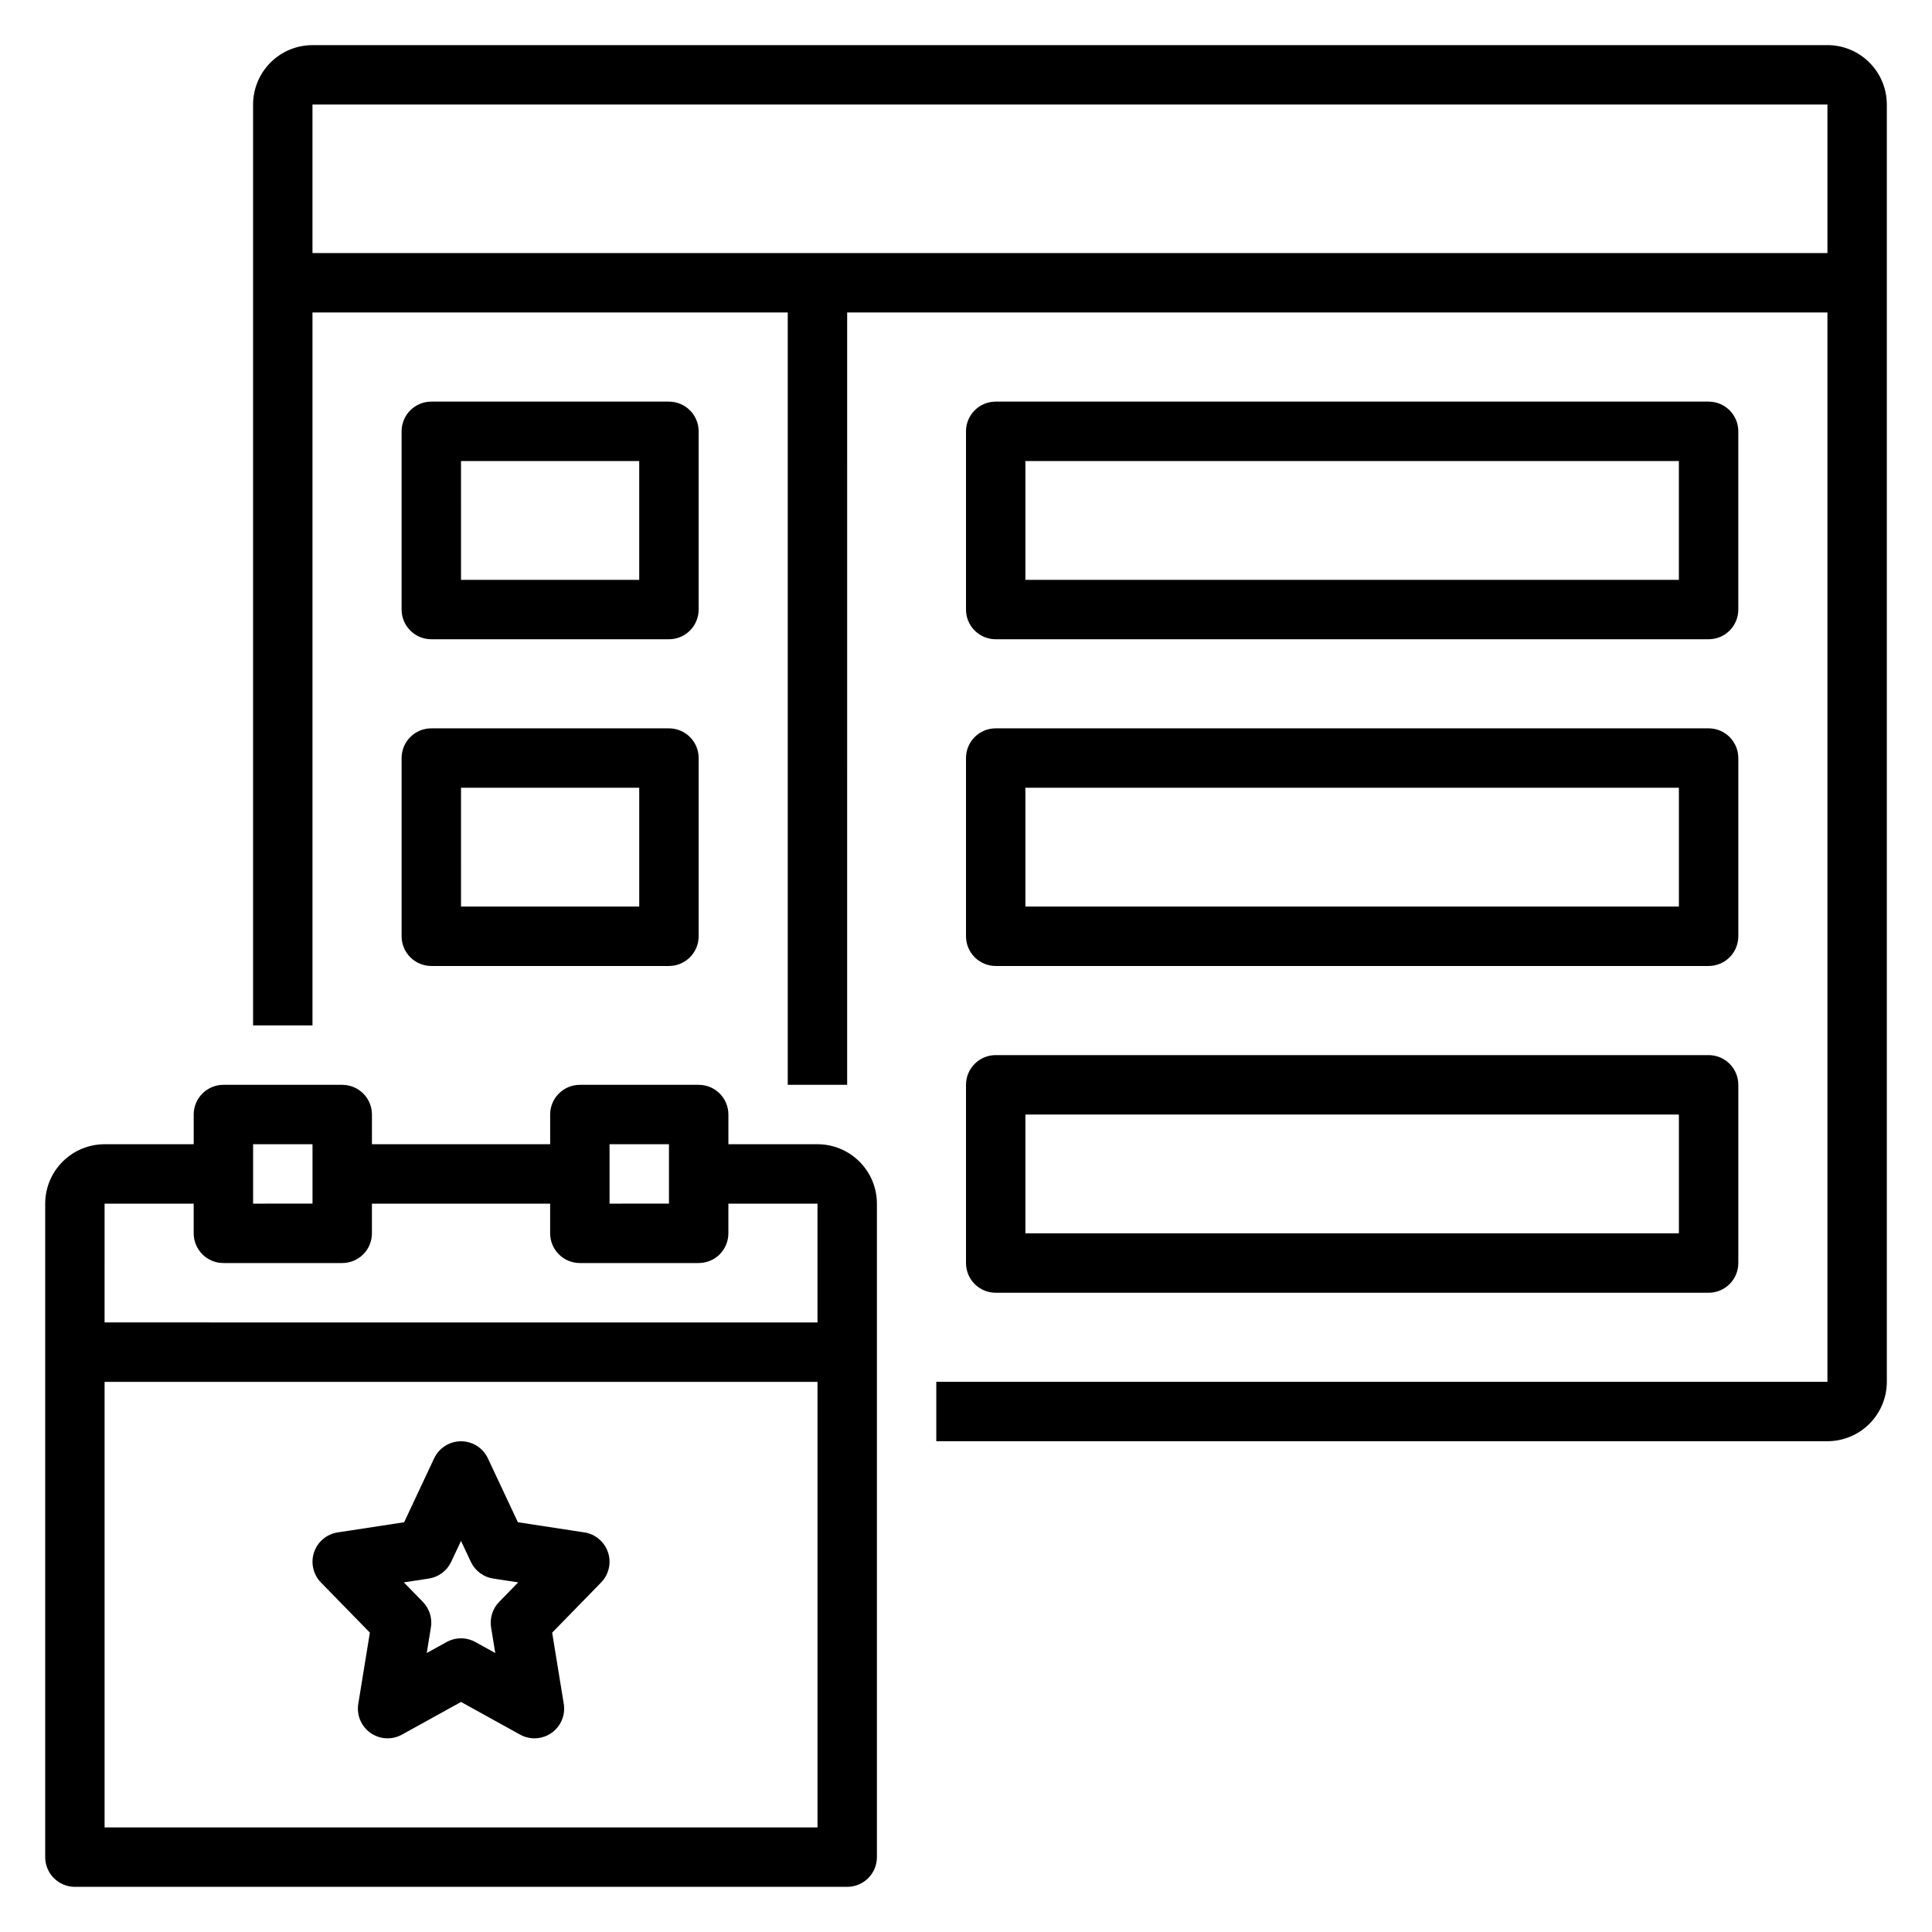
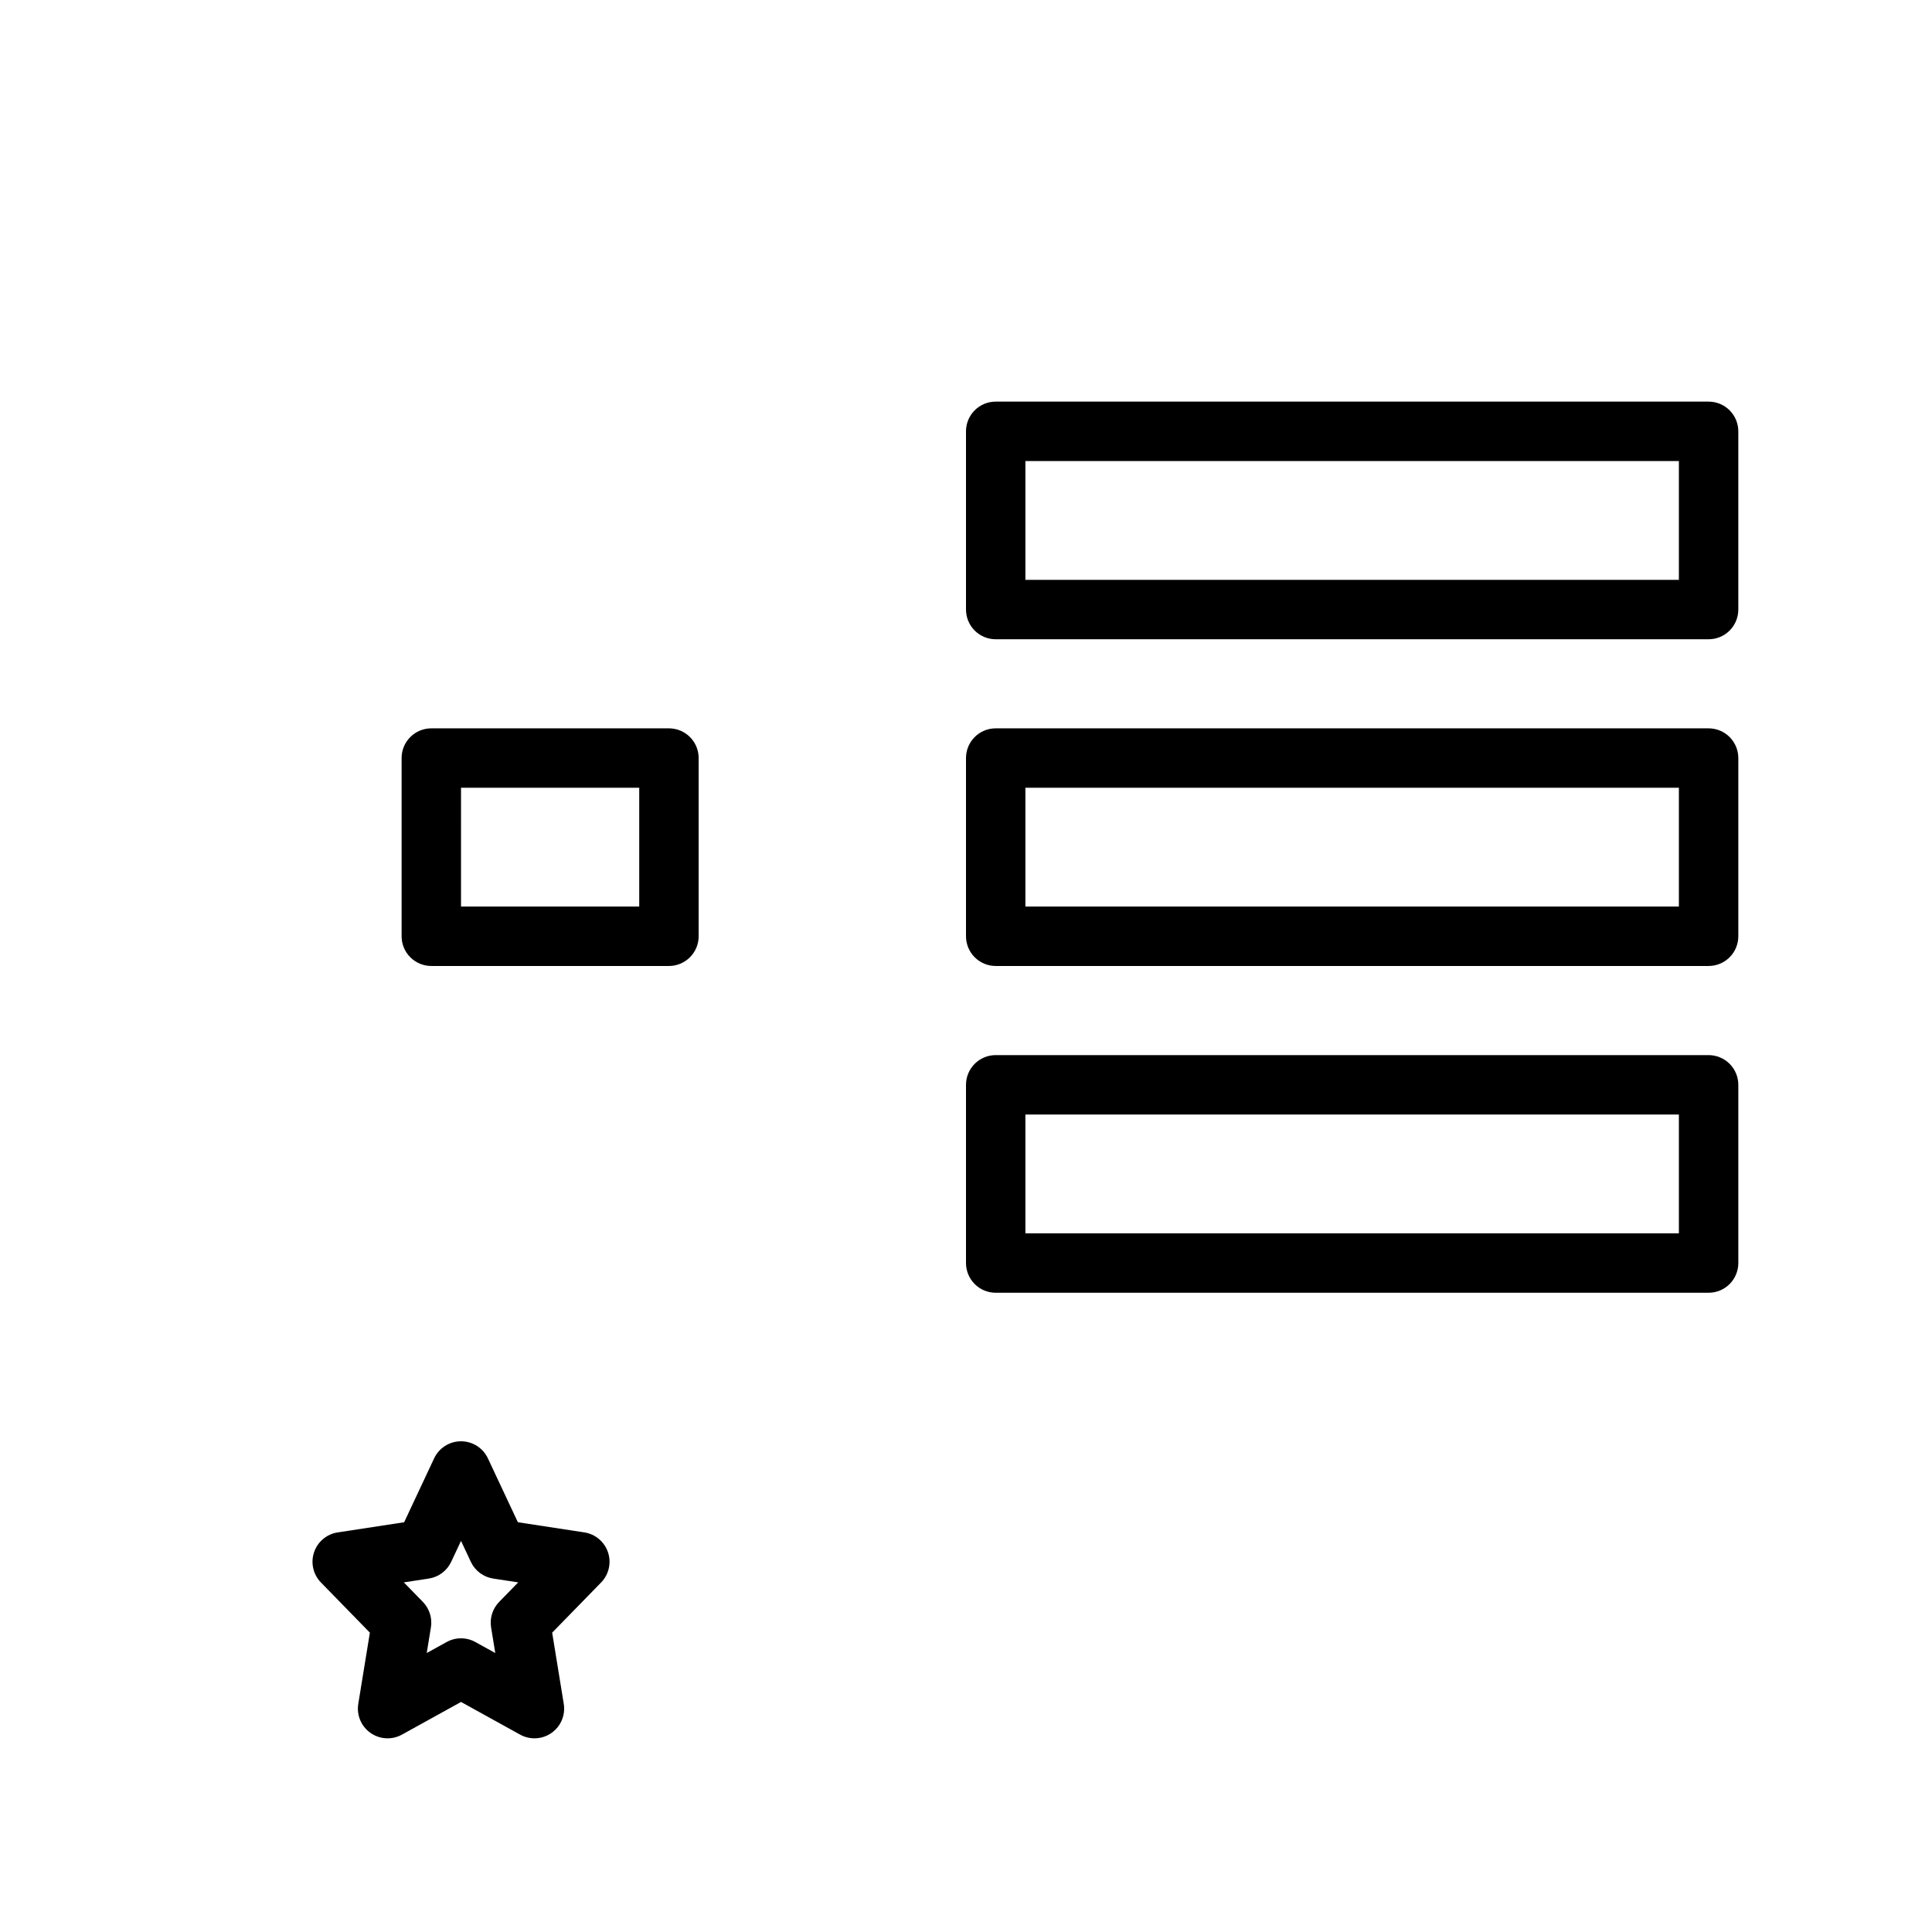
<svg xmlns="http://www.w3.org/2000/svg" fill="#000000" width="800px" height="800px" version="1.1" viewBox="144 144 512 512">
  <g>
-     <path d="m163.84 644.03h204.68c2.086 0 4.09-0.828 5.566-2.305 1.477-1.477 2.305-3.481 2.305-5.566v-173.18c-0.004-4.176-1.664-8.18-4.617-11.129-2.949-2.953-6.953-4.613-11.129-4.617h-23.613v-7.871c0-2.09-0.832-4.09-2.309-5.566-1.473-1.477-3.477-2.305-5.566-2.305h-31.484c-4.348 0-7.875 3.523-7.875 7.871v7.871h-47.23v-7.871c0-2.09-0.828-4.09-2.305-5.566-1.477-1.477-3.481-2.305-5.566-2.305h-31.488c-4.348 0-7.875 3.523-7.875 7.871v7.871h-23.613c-4.176 0.004-8.176 1.664-11.129 4.617-2.953 2.949-4.613 6.953-4.617 11.129v173.18c0 2.086 0.832 4.09 2.305 5.566 1.477 1.477 3.481 2.305 5.566 2.305zm141.7-196.8h15.742v15.742l-15.742 0.004zm-94.465 0h15.742v15.742l-15.742 0.004zm-39.359 15.746h23.613v7.871c0 2.086 0.832 4.09 2.309 5.566 1.477 1.477 3.477 2.305 5.566 2.305h31.488c2.086 0 4.09-0.828 5.566-2.305 1.477-1.477 2.305-3.481 2.305-5.566v-7.871h47.23v7.871c0 2.086 0.832 4.09 2.309 5.566 1.473 1.477 3.477 2.305 5.566 2.305h31.488-0.004c2.09 0 4.094-0.828 5.566-2.305 1.477-1.477 2.309-3.481 2.309-5.566v-7.871h23.617v31.488l-188.93-0.004zm0 47.23h188.93v118.08h-188.93z" />
    <path d="m298.85 550.1-17.605-2.691-7.945-16.926c-1.297-2.766-4.074-4.527-7.125-4.527-3.055 0-5.832 1.762-7.129 4.527l-7.945 16.93-17.605 2.691 0.004-0.004c-2.918 0.445-5.34 2.484-6.277 5.281s-0.23 5.883 1.828 7.996l12.969 13.293-3.074 18.863c-0.488 2.977 0.77 5.969 3.234 7.703 2.465 1.738 5.703 1.914 8.344 0.453l15.652-8.652 15.648 8.652c2.641 1.461 5.879 1.285 8.344-0.453 2.465-1.734 3.723-4.727 3.234-7.703l-3.074-18.863 12.969-13.293c2.059-2.113 2.766-5.199 1.828-7.996s-3.359-4.836-6.273-5.281zm-22.566 18.418h-0.004c-1.742 1.789-2.535 4.301-2.133 6.766l1.105 6.785-5.273-2.914h0.004c-2.371-1.312-5.25-1.312-7.621 0l-5.273 2.914 1.105-6.785h0.004c0.402-2.465-0.391-4.977-2.133-6.766l-5.047-5.172 6.613-1.008c2.598-0.398 4.824-2.062 5.938-4.441l2.606-5.543 2.602 5.547v-0.004c1.113 2.379 3.344 4.043 5.938 4.441l6.613 1.008z" />
-     <path d="m628.29 155.96h-401.48c-4.172 0.004-8.176 1.664-11.125 4.617-2.953 2.953-4.613 6.953-4.617 11.129v244.03h15.742v-188.93h125.95v204.68h15.742l0.004-204.68h259.78v283.39h-236.16v15.742h236.16c4.172-0.004 8.176-1.664 11.125-4.613 2.953-2.953 4.613-6.953 4.617-11.129v-338.5c-0.004-4.176-1.664-8.176-4.617-11.129-2.949-2.953-6.953-4.613-11.125-4.617zm0 55.105h-401.48v-39.359h401.48z" />
-     <path d="m258.3 313.41h62.977c2.09 0 4.09-0.828 5.566-2.305 1.477-1.477 2.305-3.481 2.305-5.566v-47.234c0-2.086-0.828-4.09-2.305-5.566s-3.477-2.305-5.566-2.305h-62.977c-4.348 0-7.871 3.523-7.871 7.871v47.234c0 2.086 0.828 4.09 2.305 5.566 1.477 1.477 3.481 2.305 5.566 2.305zm7.871-47.23h47.23v31.488h-47.227z" />
    <path d="m250.43 392.12c0 2.09 0.828 4.09 2.305 5.566 1.477 1.477 3.481 2.309 5.566 2.309h62.977c2.09 0 4.09-0.832 5.566-2.309 1.477-1.477 2.305-3.477 2.305-5.566v-47.23c0-2.09-0.828-4.09-2.305-5.566s-3.477-2.305-5.566-2.305h-62.977c-4.348 0-7.871 3.523-7.871 7.871zm15.742-39.359h47.23v31.488h-47.227z" />
    <path d="m407.87 313.41h188.93c2.086 0 4.09-0.828 5.566-2.305 1.473-1.477 2.305-3.481 2.305-5.566v-47.234c0-2.086-0.832-4.09-2.305-5.566-1.477-1.477-3.481-2.305-5.566-2.305h-188.93c-4.348 0-7.871 3.523-7.871 7.871v47.234c0 2.086 0.828 4.09 2.305 5.566 1.477 1.477 3.477 2.305 5.566 2.305zm7.871-47.23h173.18v31.488h-173.18z" />
    <path d="m400 392.12c0 2.09 0.828 4.09 2.305 5.566 1.477 1.477 3.477 2.309 5.566 2.309h188.93c2.086 0 4.09-0.832 5.566-2.309 1.473-1.477 2.305-3.477 2.305-5.566v-47.23c0-2.09-0.832-4.09-2.305-5.566-1.477-1.477-3.481-2.305-5.566-2.305h-188.93c-4.348 0-7.871 3.523-7.871 7.871zm15.742-39.359h173.18v31.488h-173.18z" />
    <path d="m400 478.72c0 2.086 0.828 4.09 2.305 5.566 1.477 1.477 3.477 2.305 5.566 2.305h188.93c2.086 0 4.09-0.828 5.566-2.305 1.473-1.477 2.305-3.481 2.305-5.566v-47.23c0-2.09-0.832-4.09-2.305-5.566-1.477-1.477-3.481-2.309-5.566-2.309h-188.93c-4.348 0-7.871 3.527-7.871 7.875zm15.742-39.359h173.18v31.488h-173.18z" />
  </g>
</svg>